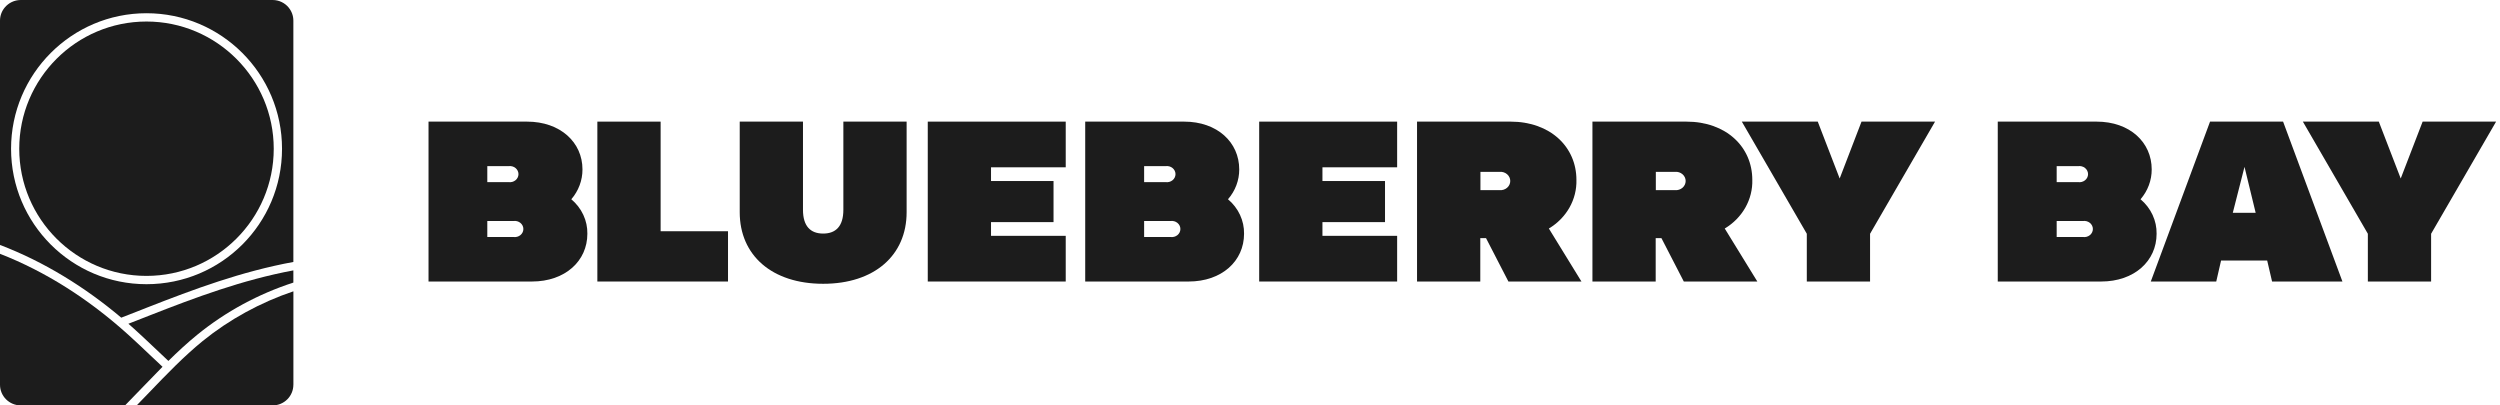
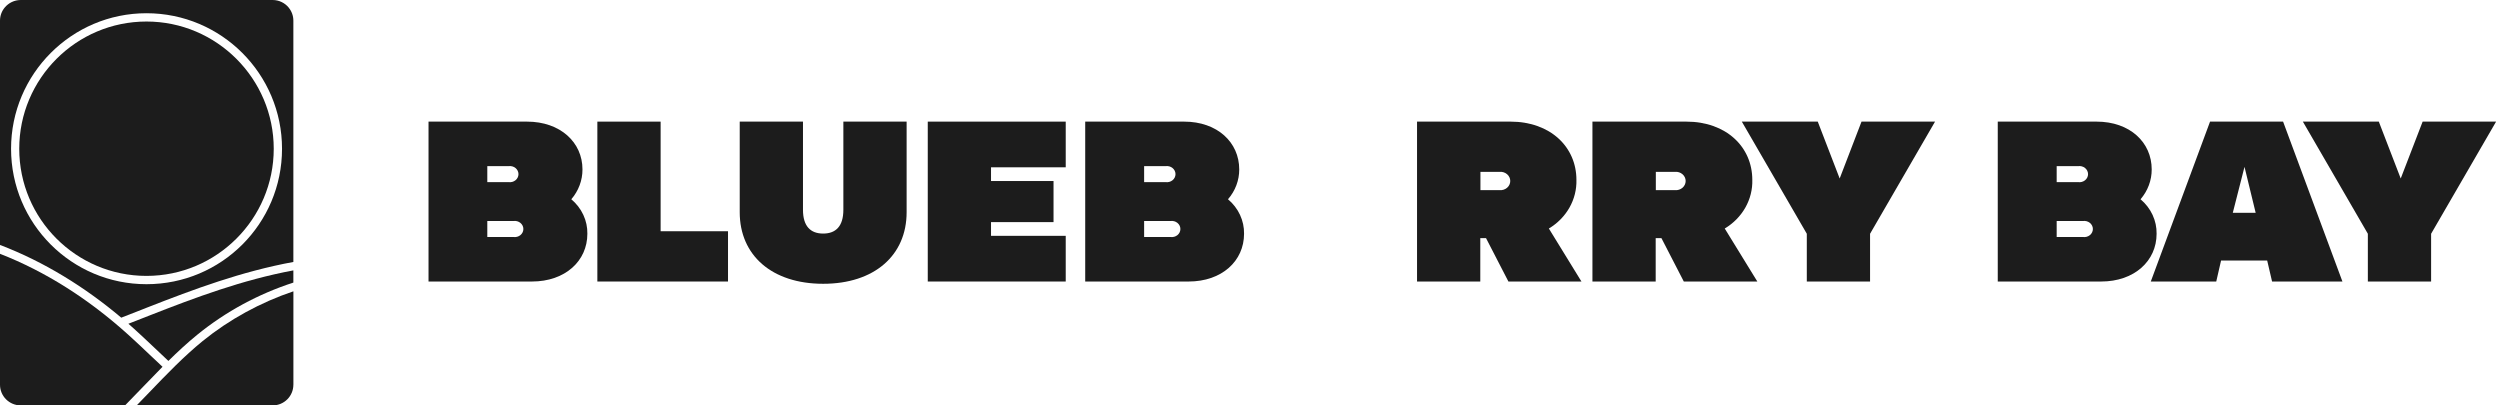
<svg xmlns="http://www.w3.org/2000/svg" width="370" height="60" viewBox="0 0 370 60" fill="none">
  <path d="M43.414 40.017C35.836 41.433 28.854 44.056 22.165 46.678C21.115 47.086 20.061 47.503 19.002 47.916C19.277 48.154 19.547 48.397 19.818 48.64C21.532 50.185 23.21 51.826 24.92 53.417C26.305 52.051 27.721 50.74 29.216 49.525C33.42 46.109 38.261 43.496 43.418 41.823V40.017H43.414Z" fill="#1C1C1C" />
  <path d="M43.423 56.942V43.116H43.419C38.546 44.757 33.934 47.278 29.996 50.474C27.209 52.743 24.618 55.438 22.12 58.042C21.501 58.689 20.868 59.344 20.227 60H40.347C42.048 60 43.419 58.625 43.419 56.942H43.423Z" fill="#1C1C1C" />
  <path d="M22.083 52.431C21.074 51.473 20.029 50.483 18.997 49.552C13.07 44.198 6.684 40.173 0.005 37.564H0V56.942C0 58.625 1.375 60 3.072 60H18.507C20.368 58.116 22.184 56.167 24.054 54.283C23.389 53.669 22.738 53.046 22.083 52.431Z" fill="#1C1C1C" />
  <path d="M42.722 1.114C42.158 0.436 41.305 0 40.347 0H3.076C2.118 0 1.265 0.436 0.701 1.114C0.261 1.641 0 2.32 0 3.053V36.253H0.005C6.542 38.747 12.584 42.497 17.943 47.013C17.943 47.013 17.948 47.013 17.952 47.013C18.993 46.609 20.02 46.206 21.051 45.802L21.721 45.536C28.767 42.777 35.73 40.186 43.414 38.77H43.418V3.058C43.418 2.324 43.157 1.646 42.717 1.119L42.722 1.114ZM21.679 42.061C10.613 42.061 1.637 33.081 1.637 22.019C1.637 10.957 10.613 1.958 21.679 1.958C32.746 1.958 41.74 10.934 41.74 22.019C41.74 33.104 32.764 42.061 21.679 42.061Z" fill="#1C1C1C" />
  <path d="M21.68 3.186C11.297 3.186 2.848 11.63 2.848 22.018C2.848 32.407 11.292 40.833 21.68 40.833C32.068 40.833 40.513 32.388 40.513 22.018C40.513 11.649 32.064 3.186 21.68 3.186Z" fill="#1C1C1C" />
  <path d="M75.987 35.076C76.169 35.102 76.355 35.092 76.532 35.045C76.709 34.998 76.873 34.915 77.013 34.803C77.153 34.69 77.265 34.551 77.342 34.394C77.419 34.237 77.459 34.066 77.459 33.893C77.459 33.72 77.419 33.549 77.342 33.392C77.265 33.235 77.153 33.096 77.013 32.983C76.873 32.871 76.709 32.788 76.532 32.741C76.355 32.694 76.169 32.684 75.987 32.71H72.121V35.076H75.987ZM75.263 26.954C75.445 26.981 75.63 26.971 75.808 26.923C75.985 26.876 76.149 26.794 76.289 26.681C76.428 26.569 76.541 26.429 76.618 26.272C76.695 26.115 76.735 25.945 76.735 25.772C76.735 25.599 76.695 25.428 76.618 25.271C76.541 25.114 76.428 24.975 76.289 24.862C76.149 24.75 75.985 24.667 75.808 24.62C75.63 24.573 75.445 24.562 75.263 24.589H72.121V26.954H75.263ZM77.996 18C82.932 18 86.206 21.074 86.206 25.068C86.213 26.677 85.63 28.24 84.554 29.492C85.317 30.134 85.924 30.921 86.334 31.802C86.744 32.683 86.947 33.636 86.93 34.597C86.93 38.619 83.656 41.665 78.72 41.665H63.422V18H77.996Z" fill="#1C1C1C" />
  <path d="M88.409 18H97.772V34.224H107.746V41.665H88.409V18Z" fill="#1C1C1C" />
  <path d="M118.841 18V31.053C118.841 33.486 119.963 34.568 121.829 34.568C123.696 34.568 124.818 33.486 124.818 31.053V18H134.18V31.408C134.18 37.805 129.397 42 121.829 42C114.262 42 109.479 37.805 109.479 31.408V18H118.841Z" fill="#1C1C1C" />
  <path d="M137.309 18H157.727V24.761H146.671V26.792H155.922V32.873H146.671V34.903H157.727V41.665H137.309V18Z" fill="#1C1C1C" />
  <path d="M173.227 35.076C173.409 35.102 173.595 35.092 173.772 35.045C173.949 34.998 174.113 34.915 174.253 34.803C174.393 34.69 174.505 34.551 174.582 34.394C174.659 34.237 174.699 34.066 174.699 33.893C174.699 33.72 174.659 33.549 174.582 33.392C174.505 33.235 174.393 33.096 174.253 32.983C174.113 32.871 173.949 32.788 173.772 32.741C173.595 32.694 173.409 32.684 173.227 32.71H169.331V35.076H173.227ZM172.503 26.954C172.685 26.981 172.871 26.971 173.048 26.923C173.225 26.876 173.389 26.794 173.529 26.681C173.669 26.569 173.781 26.429 173.858 26.272C173.935 26.115 173.975 25.945 173.975 25.772C173.975 25.599 173.935 25.428 173.858 25.271C173.781 25.114 173.669 24.975 173.529 24.862C173.389 24.75 173.225 24.667 173.048 24.62C172.871 24.573 172.685 24.562 172.503 24.589H169.331V26.954H172.503ZM175.247 18C180.173 18 183.406 21.074 183.406 25.068C183.414 26.679 182.827 28.243 181.743 29.492C182.506 30.134 183.113 30.921 183.523 31.802C183.933 32.683 184.137 33.636 184.12 34.597C184.12 38.619 180.846 41.665 175.91 41.665H160.611V18H175.247Z" fill="#1C1C1C" />
-   <path d="M186.359 18H206.777V24.761H195.722V26.792H204.982V32.873H195.722V34.903H206.777V41.665H186.359V18Z" fill="#1C1C1C" />
  <path d="M221.949 28.142C222.149 28.158 222.35 28.134 222.54 28.074C222.729 28.013 222.903 27.915 223.051 27.788C223.198 27.661 223.316 27.506 223.397 27.334C223.477 27.161 223.519 26.975 223.519 26.787C223.519 26.599 223.477 26.413 223.397 26.24C223.316 26.068 223.198 25.913 223.051 25.786C222.903 25.658 222.729 25.561 222.54 25.5C222.35 25.439 222.149 25.416 221.949 25.432H219.104V28.142H221.949ZM219.083 35.239V41.665H209.721V18H223.55C229.456 18 233.311 21.754 233.311 26.619C233.35 28.048 232.995 29.462 232.28 30.724C231.566 31.986 230.515 33.053 229.231 33.821L234.055 41.665H223.244L219.93 35.239H219.083Z" fill="#1C1C1C" />
  <path d="M247.908 28.142C248.108 28.158 248.309 28.134 248.499 28.074C248.688 28.013 248.862 27.915 249.01 27.788C249.157 27.661 249.275 27.506 249.356 27.334C249.436 27.161 249.478 26.975 249.478 26.787C249.478 26.599 249.436 26.413 249.356 26.24C249.275 26.068 249.157 25.913 249.01 25.786C248.862 25.658 248.688 25.561 248.499 25.5C248.309 25.439 248.108 25.416 247.908 25.432H245.063V28.142H247.908ZM245.042 35.239V41.665H235.68V18H249.581C255.486 18 259.341 21.754 259.341 26.619C259.381 28.048 259.026 29.462 258.311 30.724C257.596 31.986 256.546 33.053 255.262 33.821L260.086 41.665H249.203L245.889 35.239H245.042Z" fill="#1C1C1C" />
  <path d="M267.407 34.597L257.789 18H269.028L272.272 26.418L275.505 18H286.387L276.769 34.597V41.665H267.407V34.597Z" fill="#1C1C1C" />
  <path d="M308.274 35.076C308.456 35.102 308.642 35.092 308.819 35.045C308.996 34.998 309.16 34.915 309.3 34.803C309.439 34.69 309.552 34.551 309.629 34.394C309.706 34.237 309.746 34.066 309.746 33.893C309.746 33.72 309.706 33.549 309.629 33.392C309.552 33.235 309.439 33.096 309.3 32.983C309.16 32.871 308.996 32.788 308.819 32.741C308.642 32.694 308.456 32.684 308.274 32.71H304.388V35.076H308.274ZM307.56 26.954C307.742 26.981 307.928 26.971 308.105 26.923C308.282 26.876 308.446 26.794 308.586 26.681C308.726 26.569 308.838 26.429 308.915 26.272C308.992 26.115 309.032 25.945 309.032 25.772C309.032 25.599 308.992 25.428 308.915 25.271C308.838 25.114 308.726 24.975 308.586 24.862C308.446 24.75 308.282 24.667 308.105 24.62C307.928 24.573 307.742 24.562 307.56 24.589H304.388V26.954H307.56ZM310.293 18C315.229 18 318.452 21.074 318.452 25.068C318.46 26.677 317.876 28.24 316.8 29.492C317.563 30.134 318.17 30.921 318.58 31.802C318.99 32.683 319.193 33.636 319.176 34.597C319.176 38.619 315.892 41.665 310.966 41.665H295.668V18H310.293Z" fill="#1C1C1C" />
  <path d="M333.839 31.495L332.187 24.696L330.453 31.495H333.839ZM327.087 18.001H337.898L346.68 41.666H336.267L335.542 38.554H328.719L328.005 41.666H318.316L327.087 18.001Z" fill="#1C1C1C" />
  <path d="M350.442 34.597L340.824 18H352.063L355.307 26.418L358.55 18H369.422L359.804 34.597V41.665H350.442V34.597Z" fill="#1C1C1C" />
</svg>